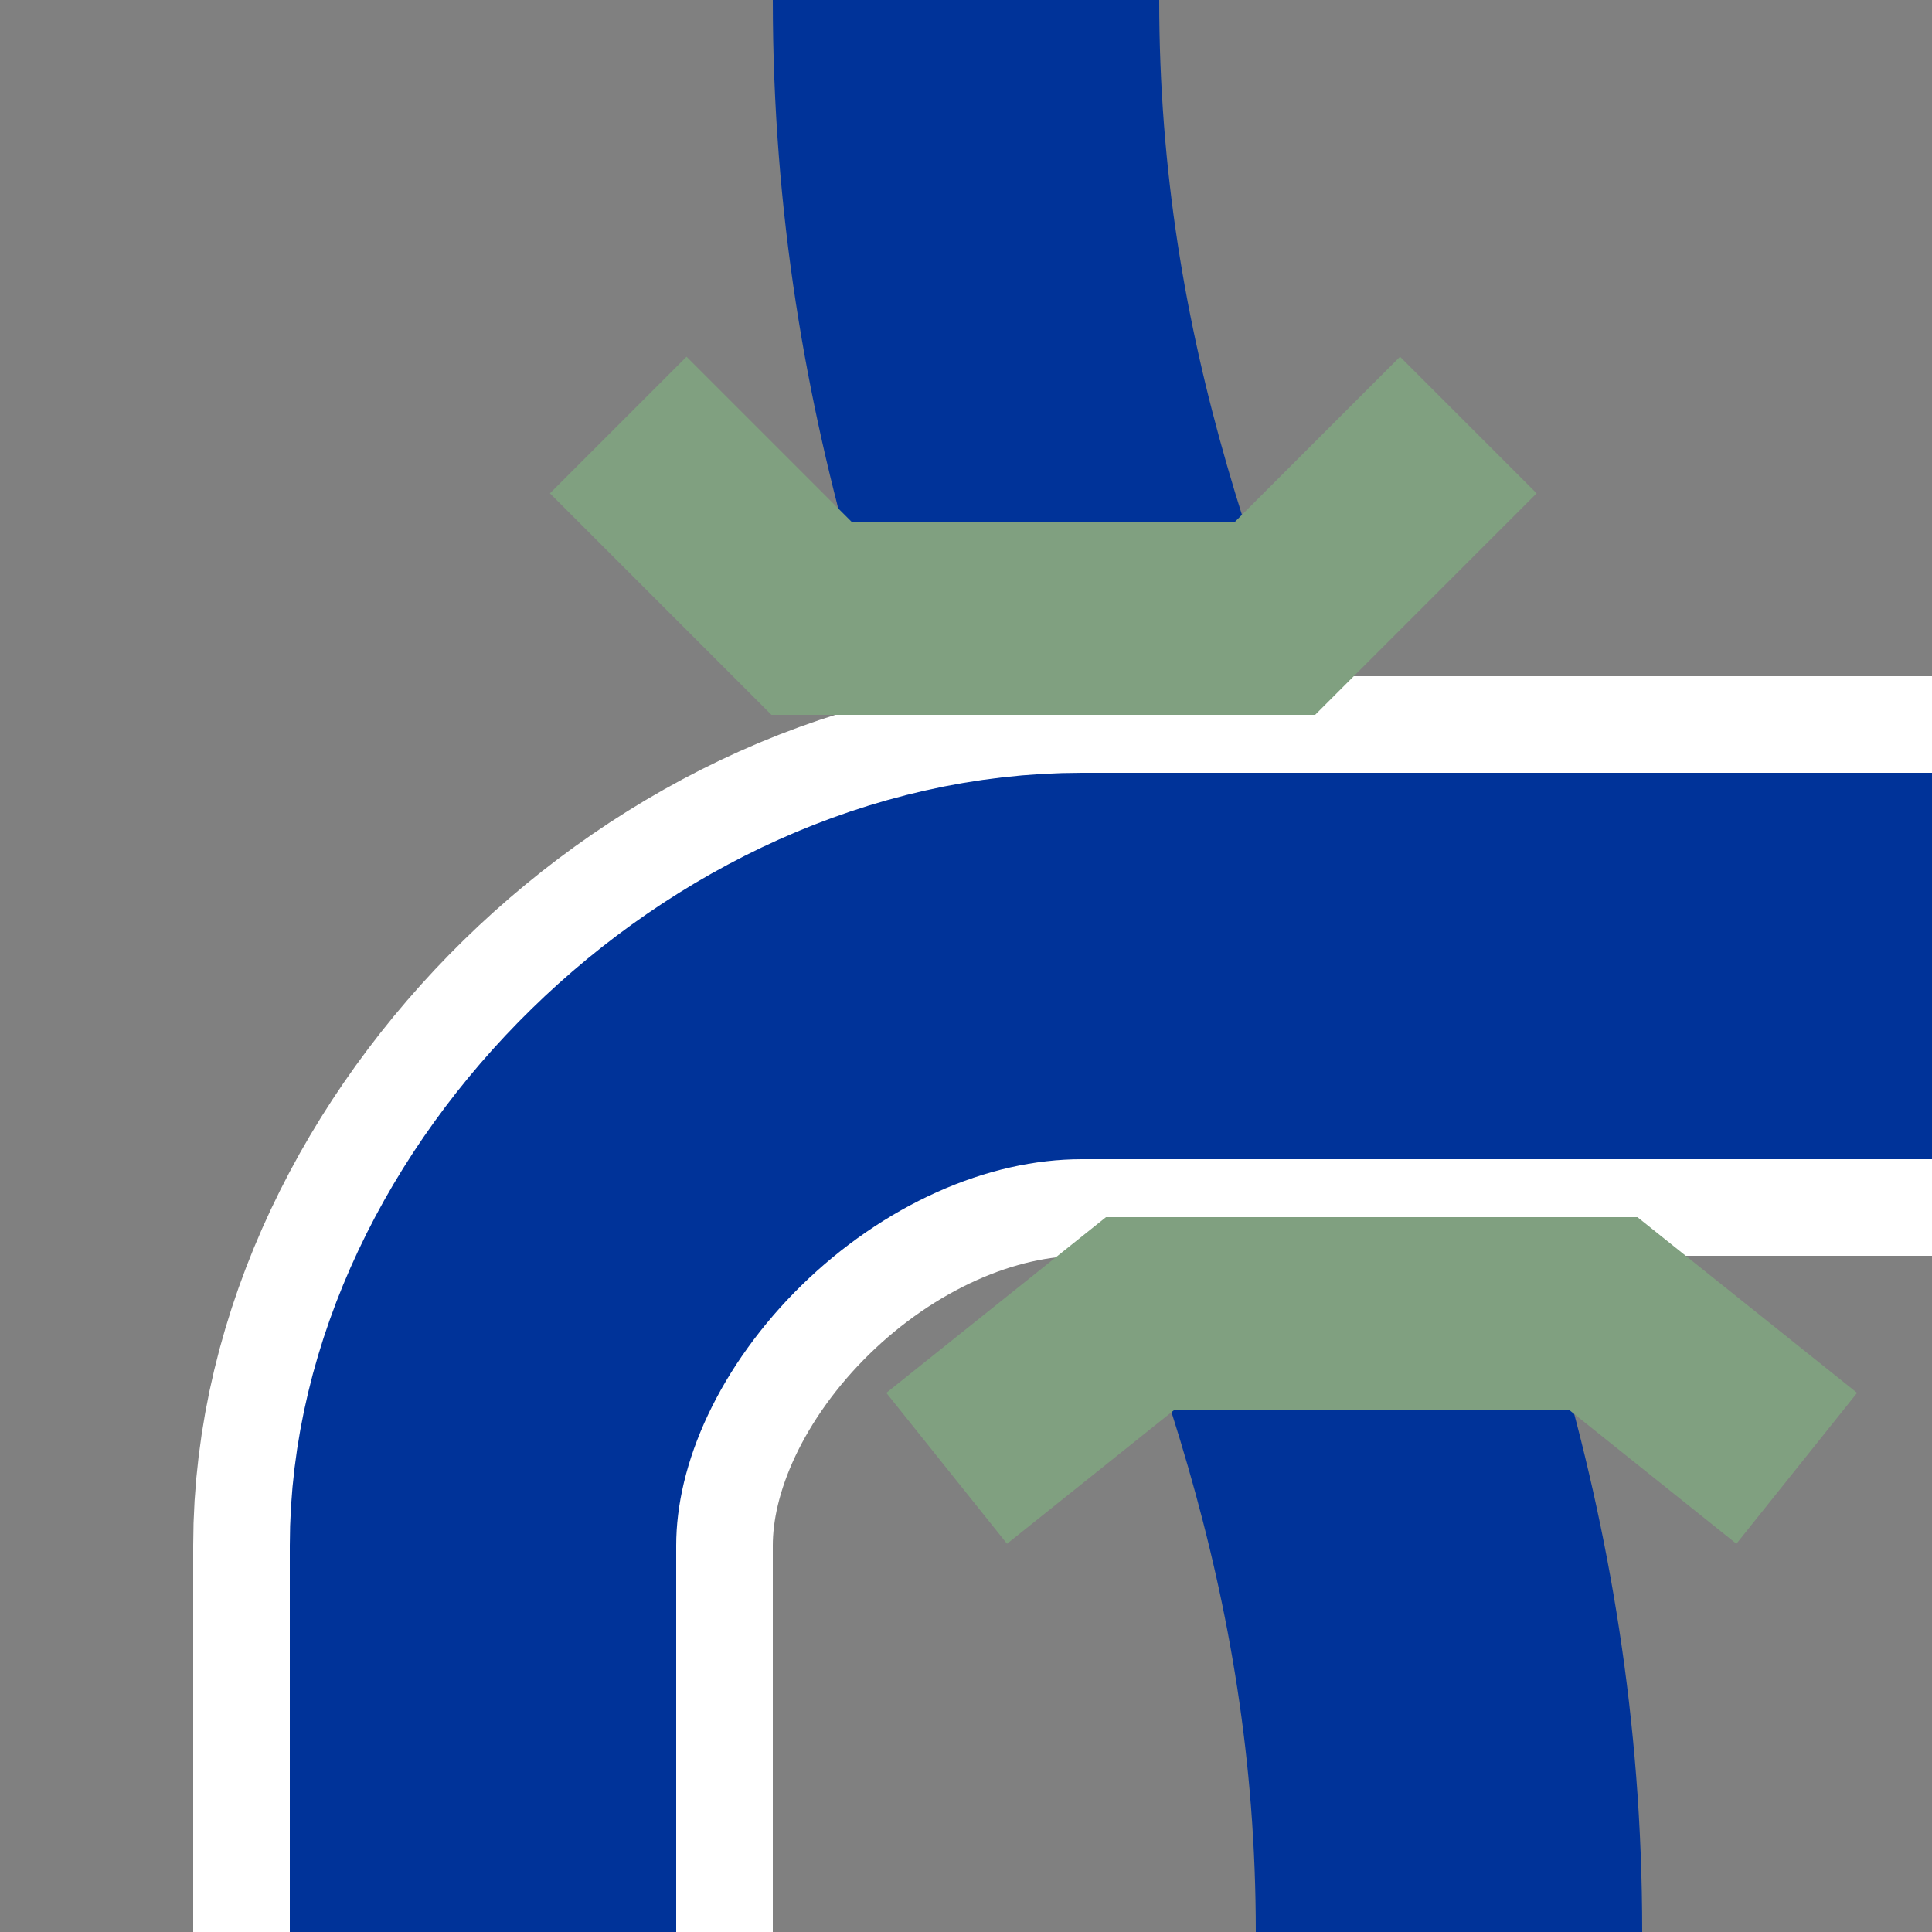
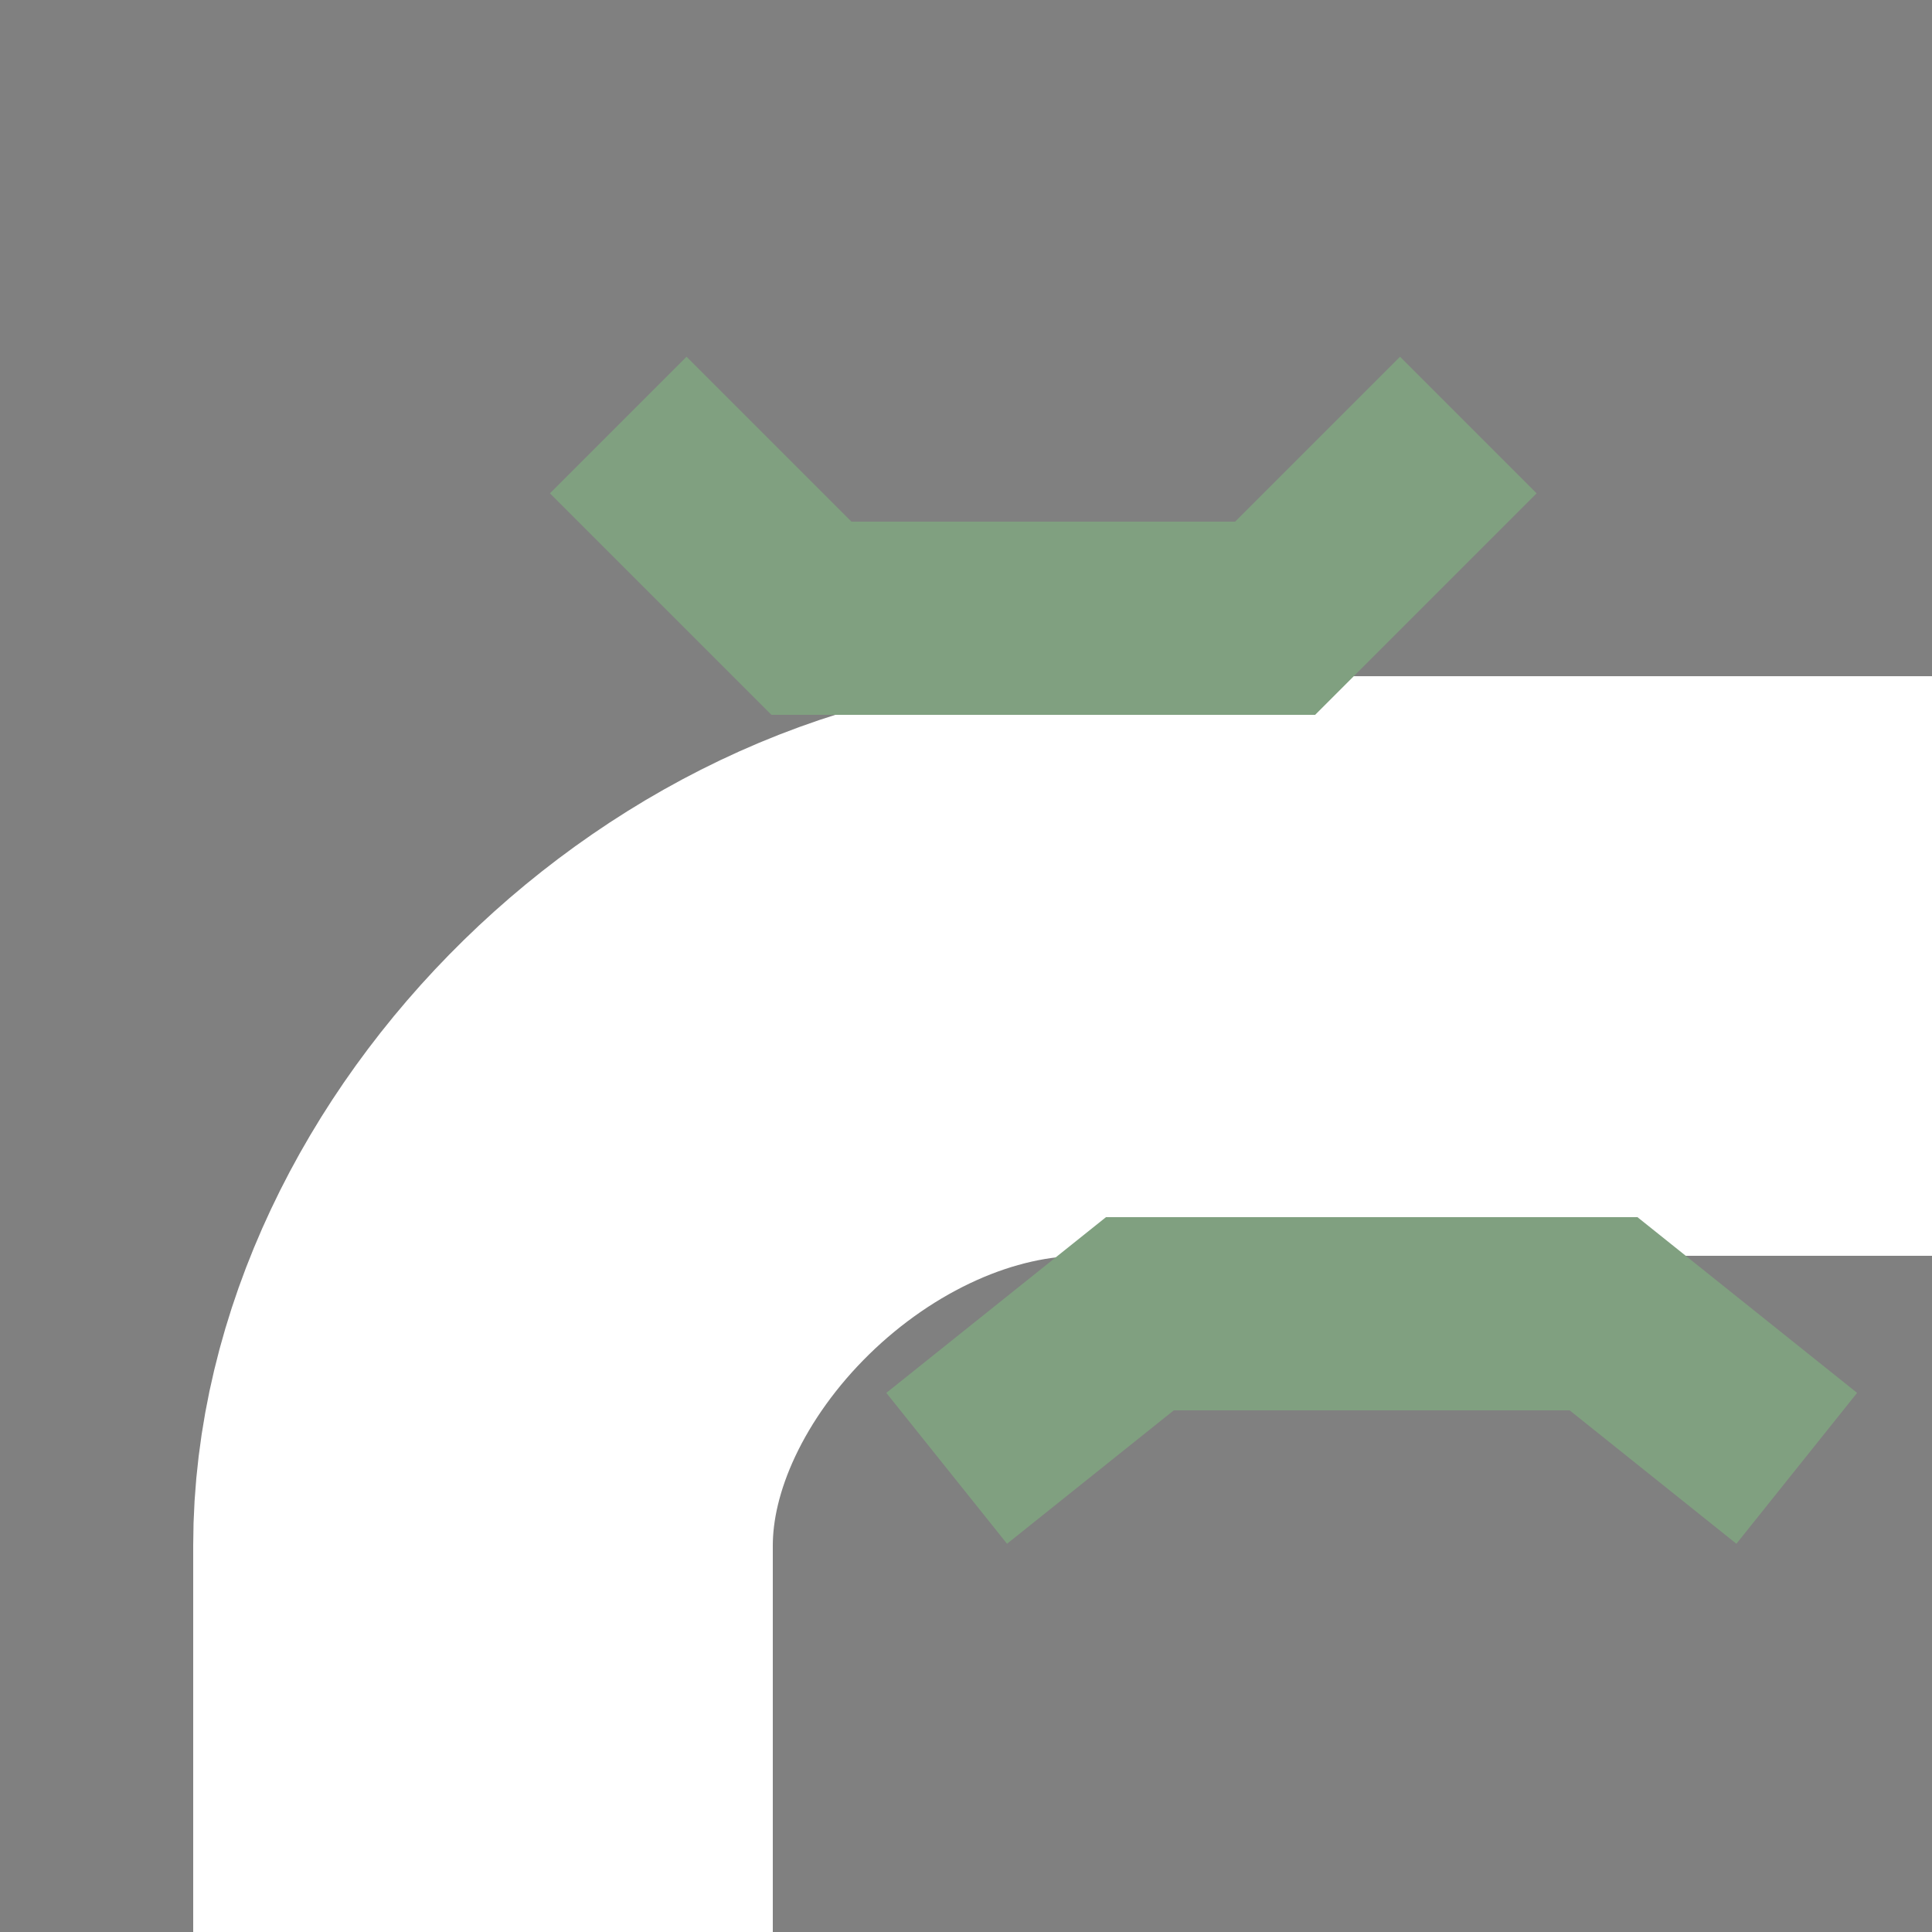
<svg xmlns="http://www.w3.org/2000/svg" width="500" height="500">
  <rect width="100%" height="100%" fill="#808080" stroke="none" />
  <title>uvSTR+l-KRZu</title>
  <g stroke="#003399" stroke-width="100" fill="none" transform="rotate(180, 250, 250)">
-     <path d="M 125,0 C 125,200 250,300 250,500" />
-   </g>
+     </g>
  <g stroke="#ffffff" stroke-width="150" fill="none" transform="rotate(180, 250, 250)">
    <path d="M 375,0 L 375,100 C 375,175 300,250 220,250 L 0,250" />
  </g>
  <g stroke="#003399" stroke-width="100" fill="none" transform="rotate(180, 250, 250)">
-     <path d="M 375,0 L 375,100 C 375,175 300,250 220,250 L 0,250" />
-   </g>
+     </g>
  <g stroke="#80A080" stroke-width="50" fill="none" transform="rotate(180, 250, 250)">
    <path d="M 255,120 L 205,160 L 85,160 L 35,120" />
    <path d="M 120,390 L 170,340 L 290,340 L 340,390" />
  </g>
</svg>